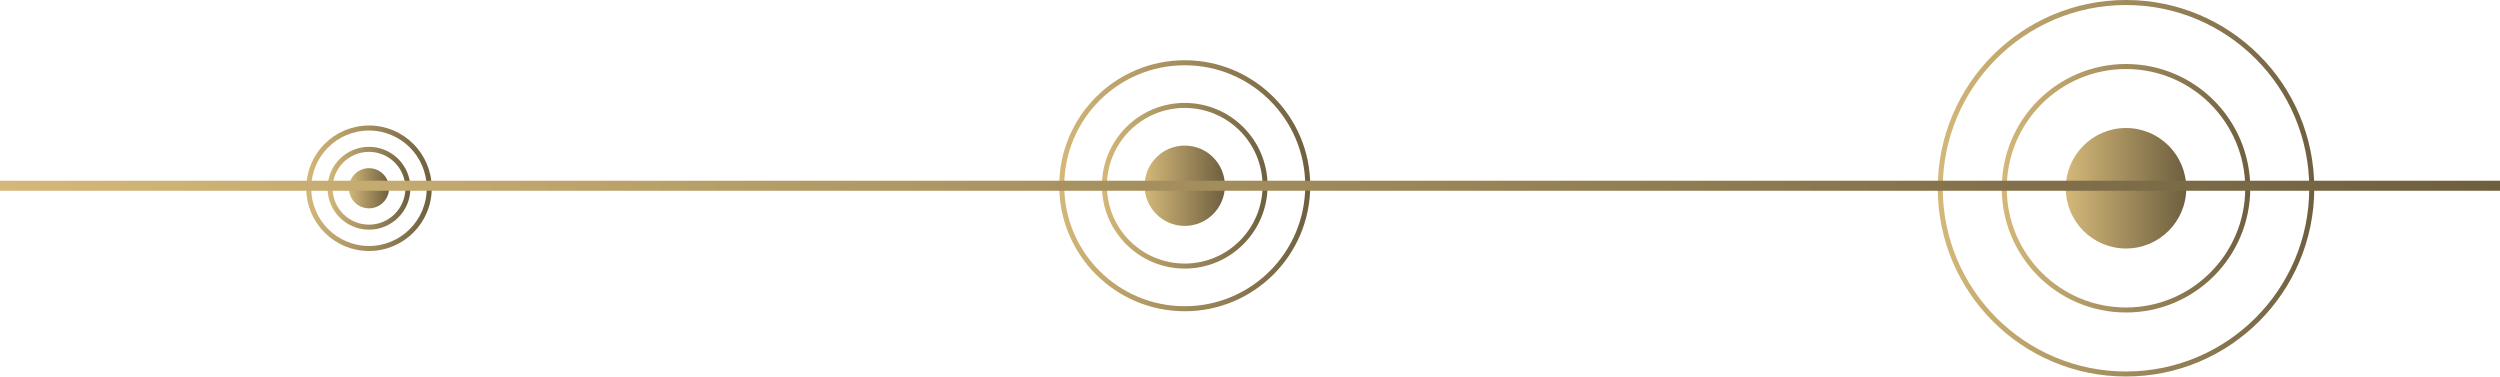
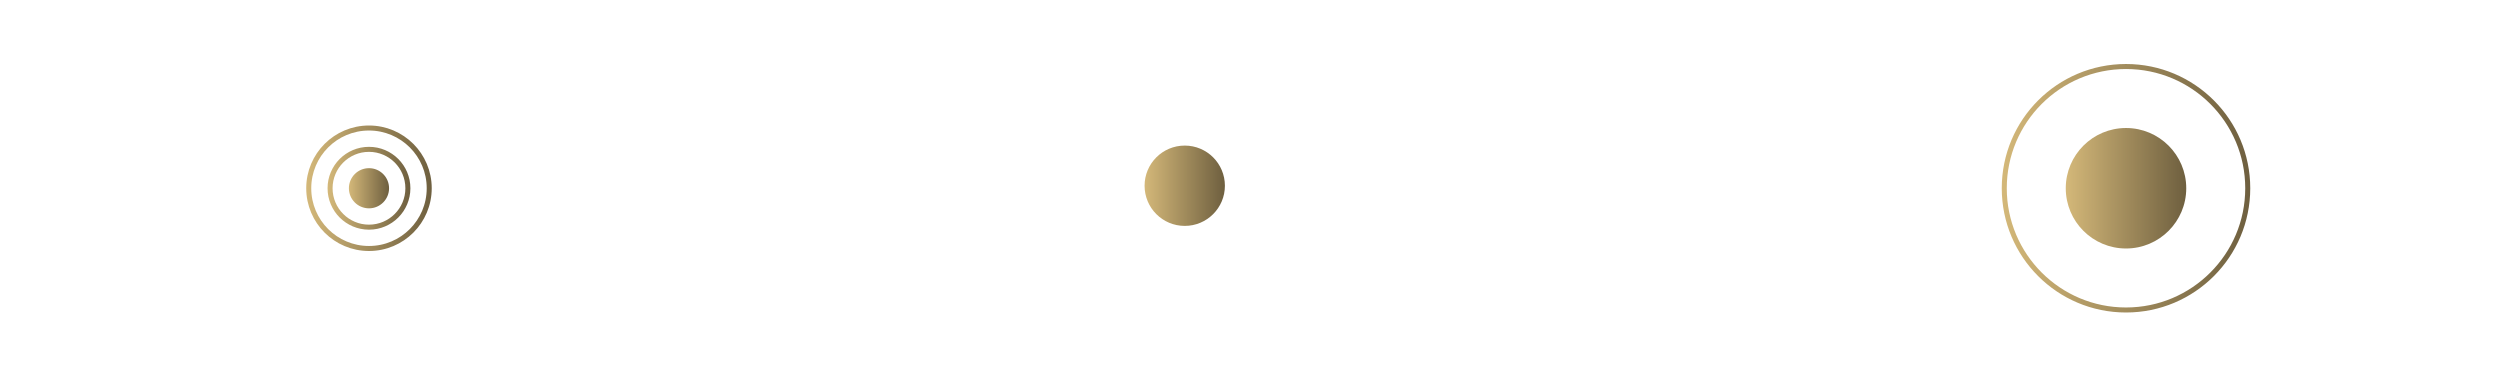
<svg xmlns="http://www.w3.org/2000/svg" width="498" height="75" viewBox="0 0 498 75" fill="none">
-   <circle cx="423.5" cy="37.5" r="37" stroke="url(#paint0_linear_4_233)" />
  <circle cx="423.5" cy="37.5" r="24.25" stroke="url(#paint1_linear_4_233)" />
  <circle cx="423.5" cy="37.5" r="12" fill="url(#paint2_linear_4_233)" />
-   <circle cx="236" cy="37" r="24.5" stroke="url(#paint3_linear_4_233)" />
-   <circle cx="236" cy="37" r="16" stroke="url(#paint4_linear_4_233)" />
  <circle cx="236" cy="37" r="8" fill="url(#paint5_linear_4_233)" />
  <circle cx="73.5" cy="37.5" r="12" stroke="url(#paint6_linear_4_233)" />
  <circle cx="73.5" cy="37.5" r="7.75" stroke="url(#paint7_linear_4_233)" />
  <circle cx="73.5" cy="37.5" r="4" fill="url(#paint8_linear_4_233)" />
-   <line y1="37" x2="498" y2="37" stroke="url(#paint9_linear_4_233)" stroke-width="2" />
  <defs>
    <linearGradient id="paint0_linear_4_233" x1="386" y1="37.5" x2="461" y2="37.5" gradientUnits="userSpaceOnUse">
      <stop stop-color="#D4B879" />
      <stop offset="1" stop-color="#6E5F3F" />
    </linearGradient>
    <linearGradient id="paint1_linear_4_233" x1="398.75" y1="37.5" x2="448.25" y2="37.5" gradientUnits="userSpaceOnUse">
      <stop stop-color="#D4B879" />
      <stop offset="1" stop-color="#6E5F3F" />
    </linearGradient>
    <linearGradient id="paint2_linear_4_233" x1="411.5" y1="37.5" x2="435.5" y2="37.5" gradientUnits="userSpaceOnUse">
      <stop stop-color="#D4B879" />
      <stop offset="1" stop-color="#6E5F3F" />
    </linearGradient>
    <linearGradient id="paint3_linear_4_233" x1="211" y1="37" x2="261" y2="37" gradientUnits="userSpaceOnUse">
      <stop stop-color="#D4B879" />
      <stop offset="1" stop-color="#6E5F3F" />
    </linearGradient>
    <linearGradient id="paint4_linear_4_233" x1="219.5" y1="37" x2="252.5" y2="37" gradientUnits="userSpaceOnUse">
      <stop stop-color="#D4B879" />
      <stop offset="1" stop-color="#6E5F3F" />
    </linearGradient>
    <linearGradient id="paint5_linear_4_233" x1="228" y1="37" x2="244" y2="37" gradientUnits="userSpaceOnUse">
      <stop stop-color="#D4B879" />
      <stop offset="1" stop-color="#6E5F3F" />
    </linearGradient>
    <linearGradient id="paint6_linear_4_233" x1="61" y1="37.5" x2="86" y2="37.5" gradientUnits="userSpaceOnUse">
      <stop stop-color="#D4B879" />
      <stop offset="1" stop-color="#6E5F3F" />
    </linearGradient>
    <linearGradient id="paint7_linear_4_233" x1="65.25" y1="37.5" x2="81.75" y2="37.5" gradientUnits="userSpaceOnUse">
      <stop stop-color="#D4B879" />
      <stop offset="1" stop-color="#6E5F3F" />
    </linearGradient>
    <linearGradient id="paint8_linear_4_233" x1="69.5" y1="37.5" x2="77.5" y2="37.5" gradientUnits="userSpaceOnUse">
      <stop stop-color="#D4B879" />
      <stop offset="1" stop-color="#6E5F3F" />
    </linearGradient>
    <linearGradient id="paint9_linear_4_233" x1="0" y1="38.5" x2="498" y2="38.503" gradientUnits="userSpaceOnUse">
      <stop stop-color="#D4B879" />
      <stop offset="1" stop-color="#6E5F3F" />
    </linearGradient>
  </defs>
</svg>